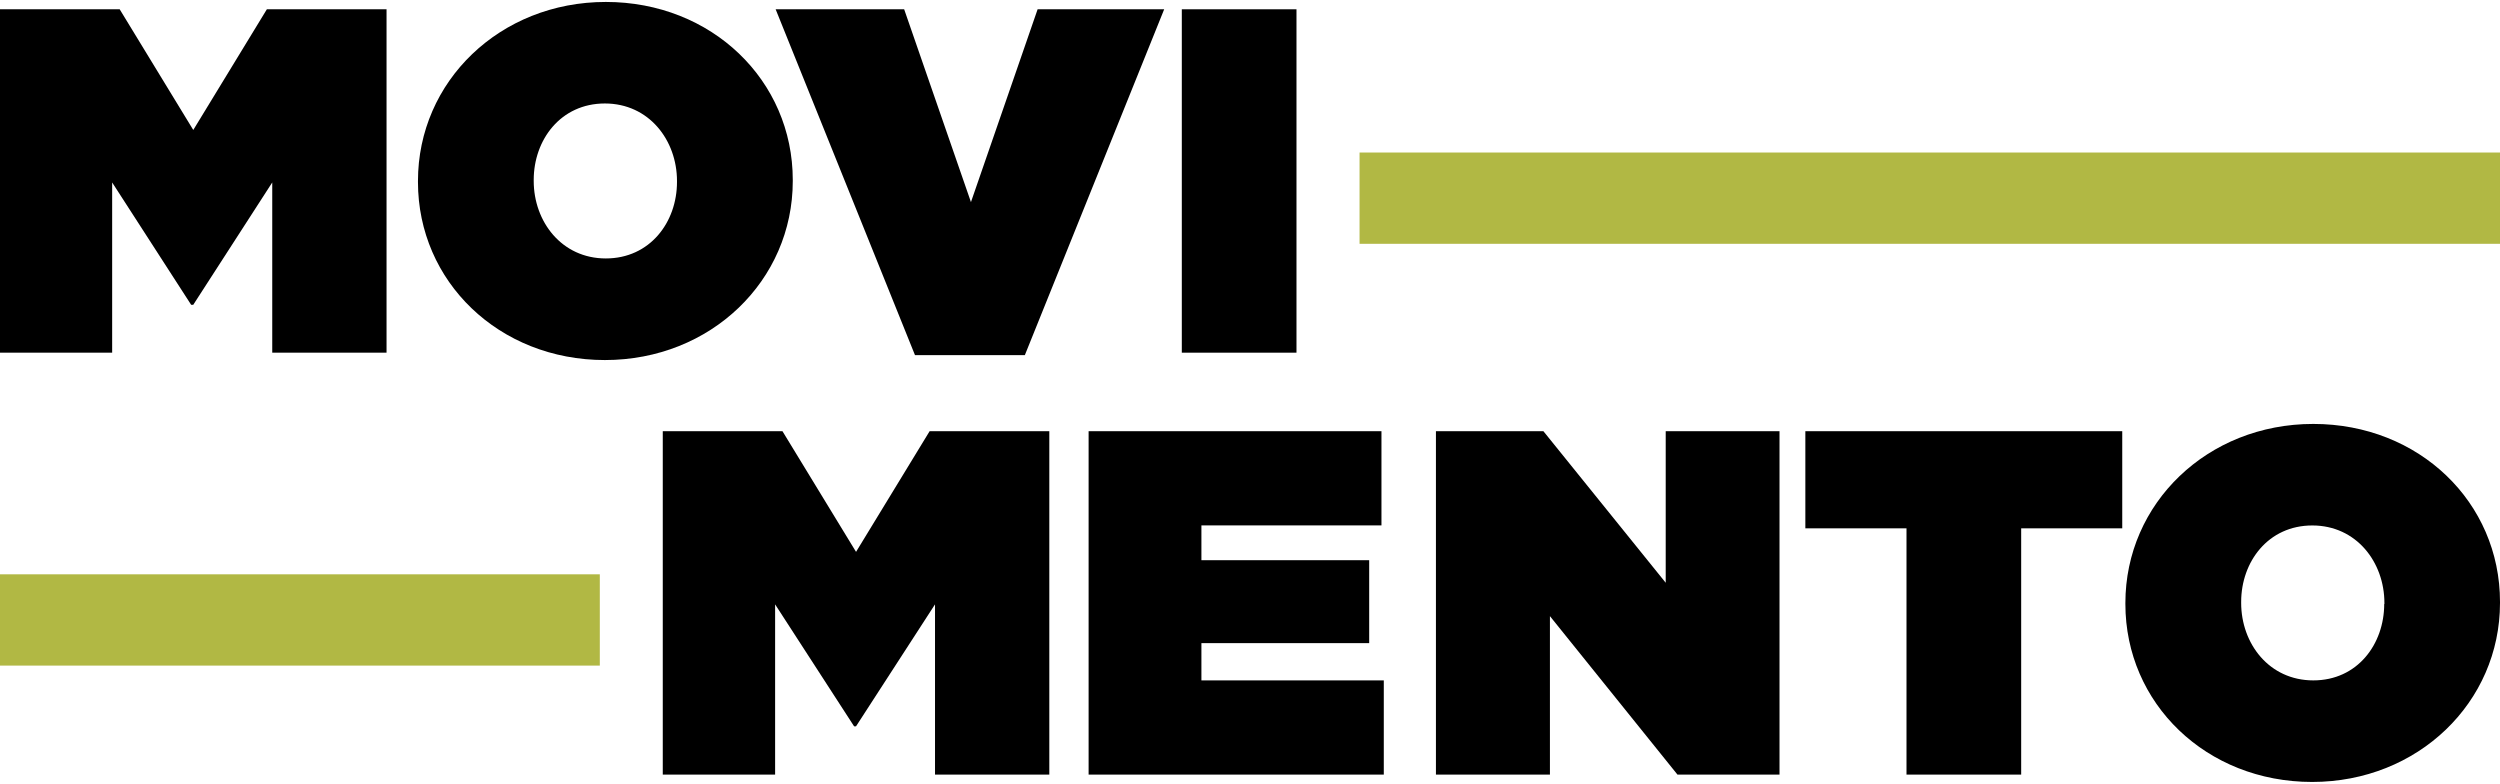
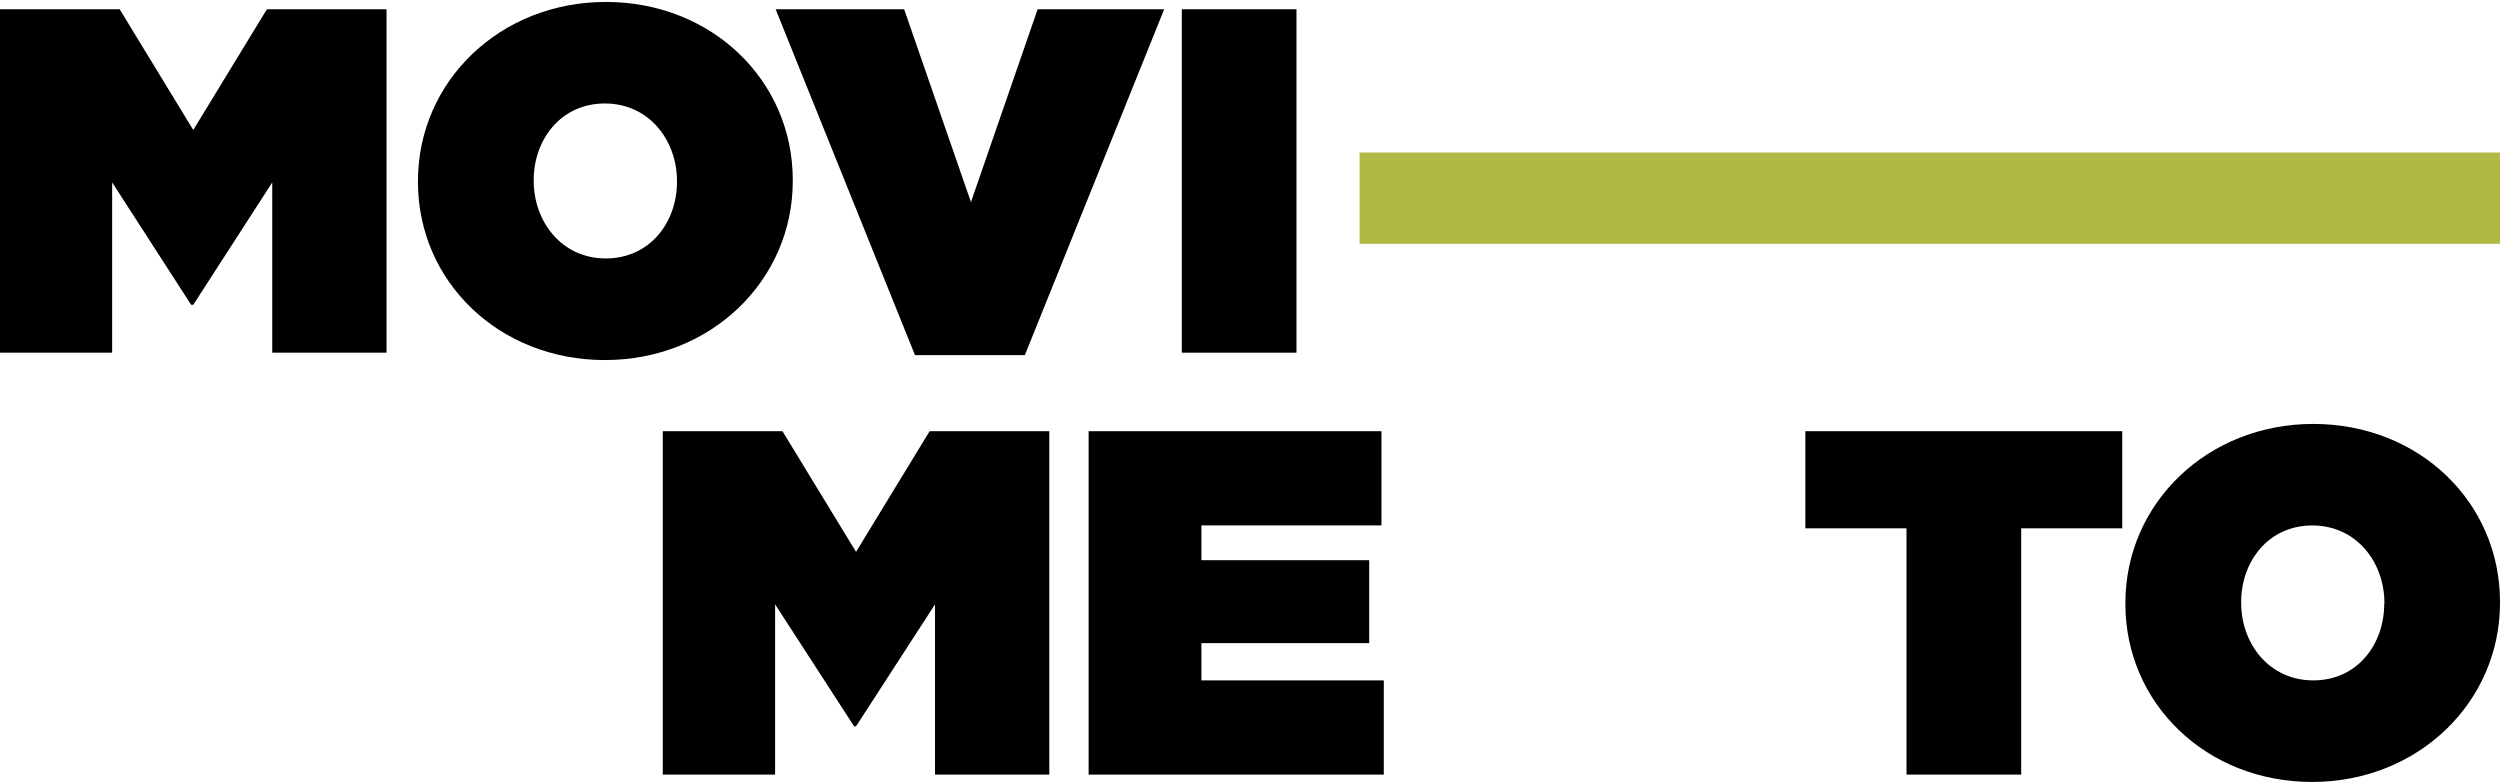
<svg xmlns="http://www.w3.org/2000/svg" width="654" height="205" viewBox="0 0 654 205" preserveAspectRatio="none">
  <defs>
    <style>.cls-1{fill:#b1b844;}</style>
  </defs>
  <title>Logo_zweizeilig</title>
  <path d="M0,2.43H31.31L50.56,34,69.81,2.43h31.31V92.26H71.22V47.73l-20.66,32H50l-20.66-32V92.26H0V2.43Z" />
  <path d="M109.34,47.61V47.35c0-26.05,21.43-46.84,49.15-46.84s48.9,20.53,48.9,46.58v0.26c0,26.05-21.43,46.84-49.15,46.84S109.34,73.65,109.34,47.61Zm67.76,0V47.35c0-10.65-7.31-20.28-18.87-20.28s-18.61,9.5-18.61,20v0.26c0,10.65,7.31,20.28,18.86,20.28S177.1,58.13,177.1,47.61Z" />
  <path d="M202.91,2.43h33.62L254,52.87,271.44,2.43h33.11L268.1,92.9H239.36Z" />
  <path d="M309.16,2.43h30V92.26h-30V2.43Z" />
  <rect class="cls-1" x="355.66" y="39.9" width="298.34" height="23.88" />
-   <rect class="cls-1" y="150.24" width="156.91" height="23.88" />
  <path d="M173.38,112.8h31.31l19.25,31.57,19.25-31.57H274.5v89.83H244.6V158.1L223.94,190h-0.51L202.77,158.1v44.53H173.38V112.8Z" />
  <path d="M284.78,112.8h76.61v24.64h-47.1v9.11h43.89v21.69H314.29V178H362v24.64H284.78V112.8Z" />
-   <path d="M375.64,112.8h28.11l32,39.65V112.8h29.77v89.83h-26.7l-33.36-41.45v41.45H375.64V112.8Z" />
  <path d="M498.72,138.21H472.28V112.8h82.9v25.41H528.74v64.42h-30V138.21Z" />
  <path d="M556,158v-0.26c0-26.05,21.43-46.84,49.15-46.84S654,131.41,654,157.46v0.26c0,26-21.43,46.84-49.15,46.84S556,184,556,158Zm67.76,0v-0.26c0-10.66-7.31-20.28-18.86-20.28s-18.61,9.49-18.61,20v0.26c0,10.65,7.31,20.27,18.87,20.27S623.71,168.5,623.71,158Z" />
</svg>